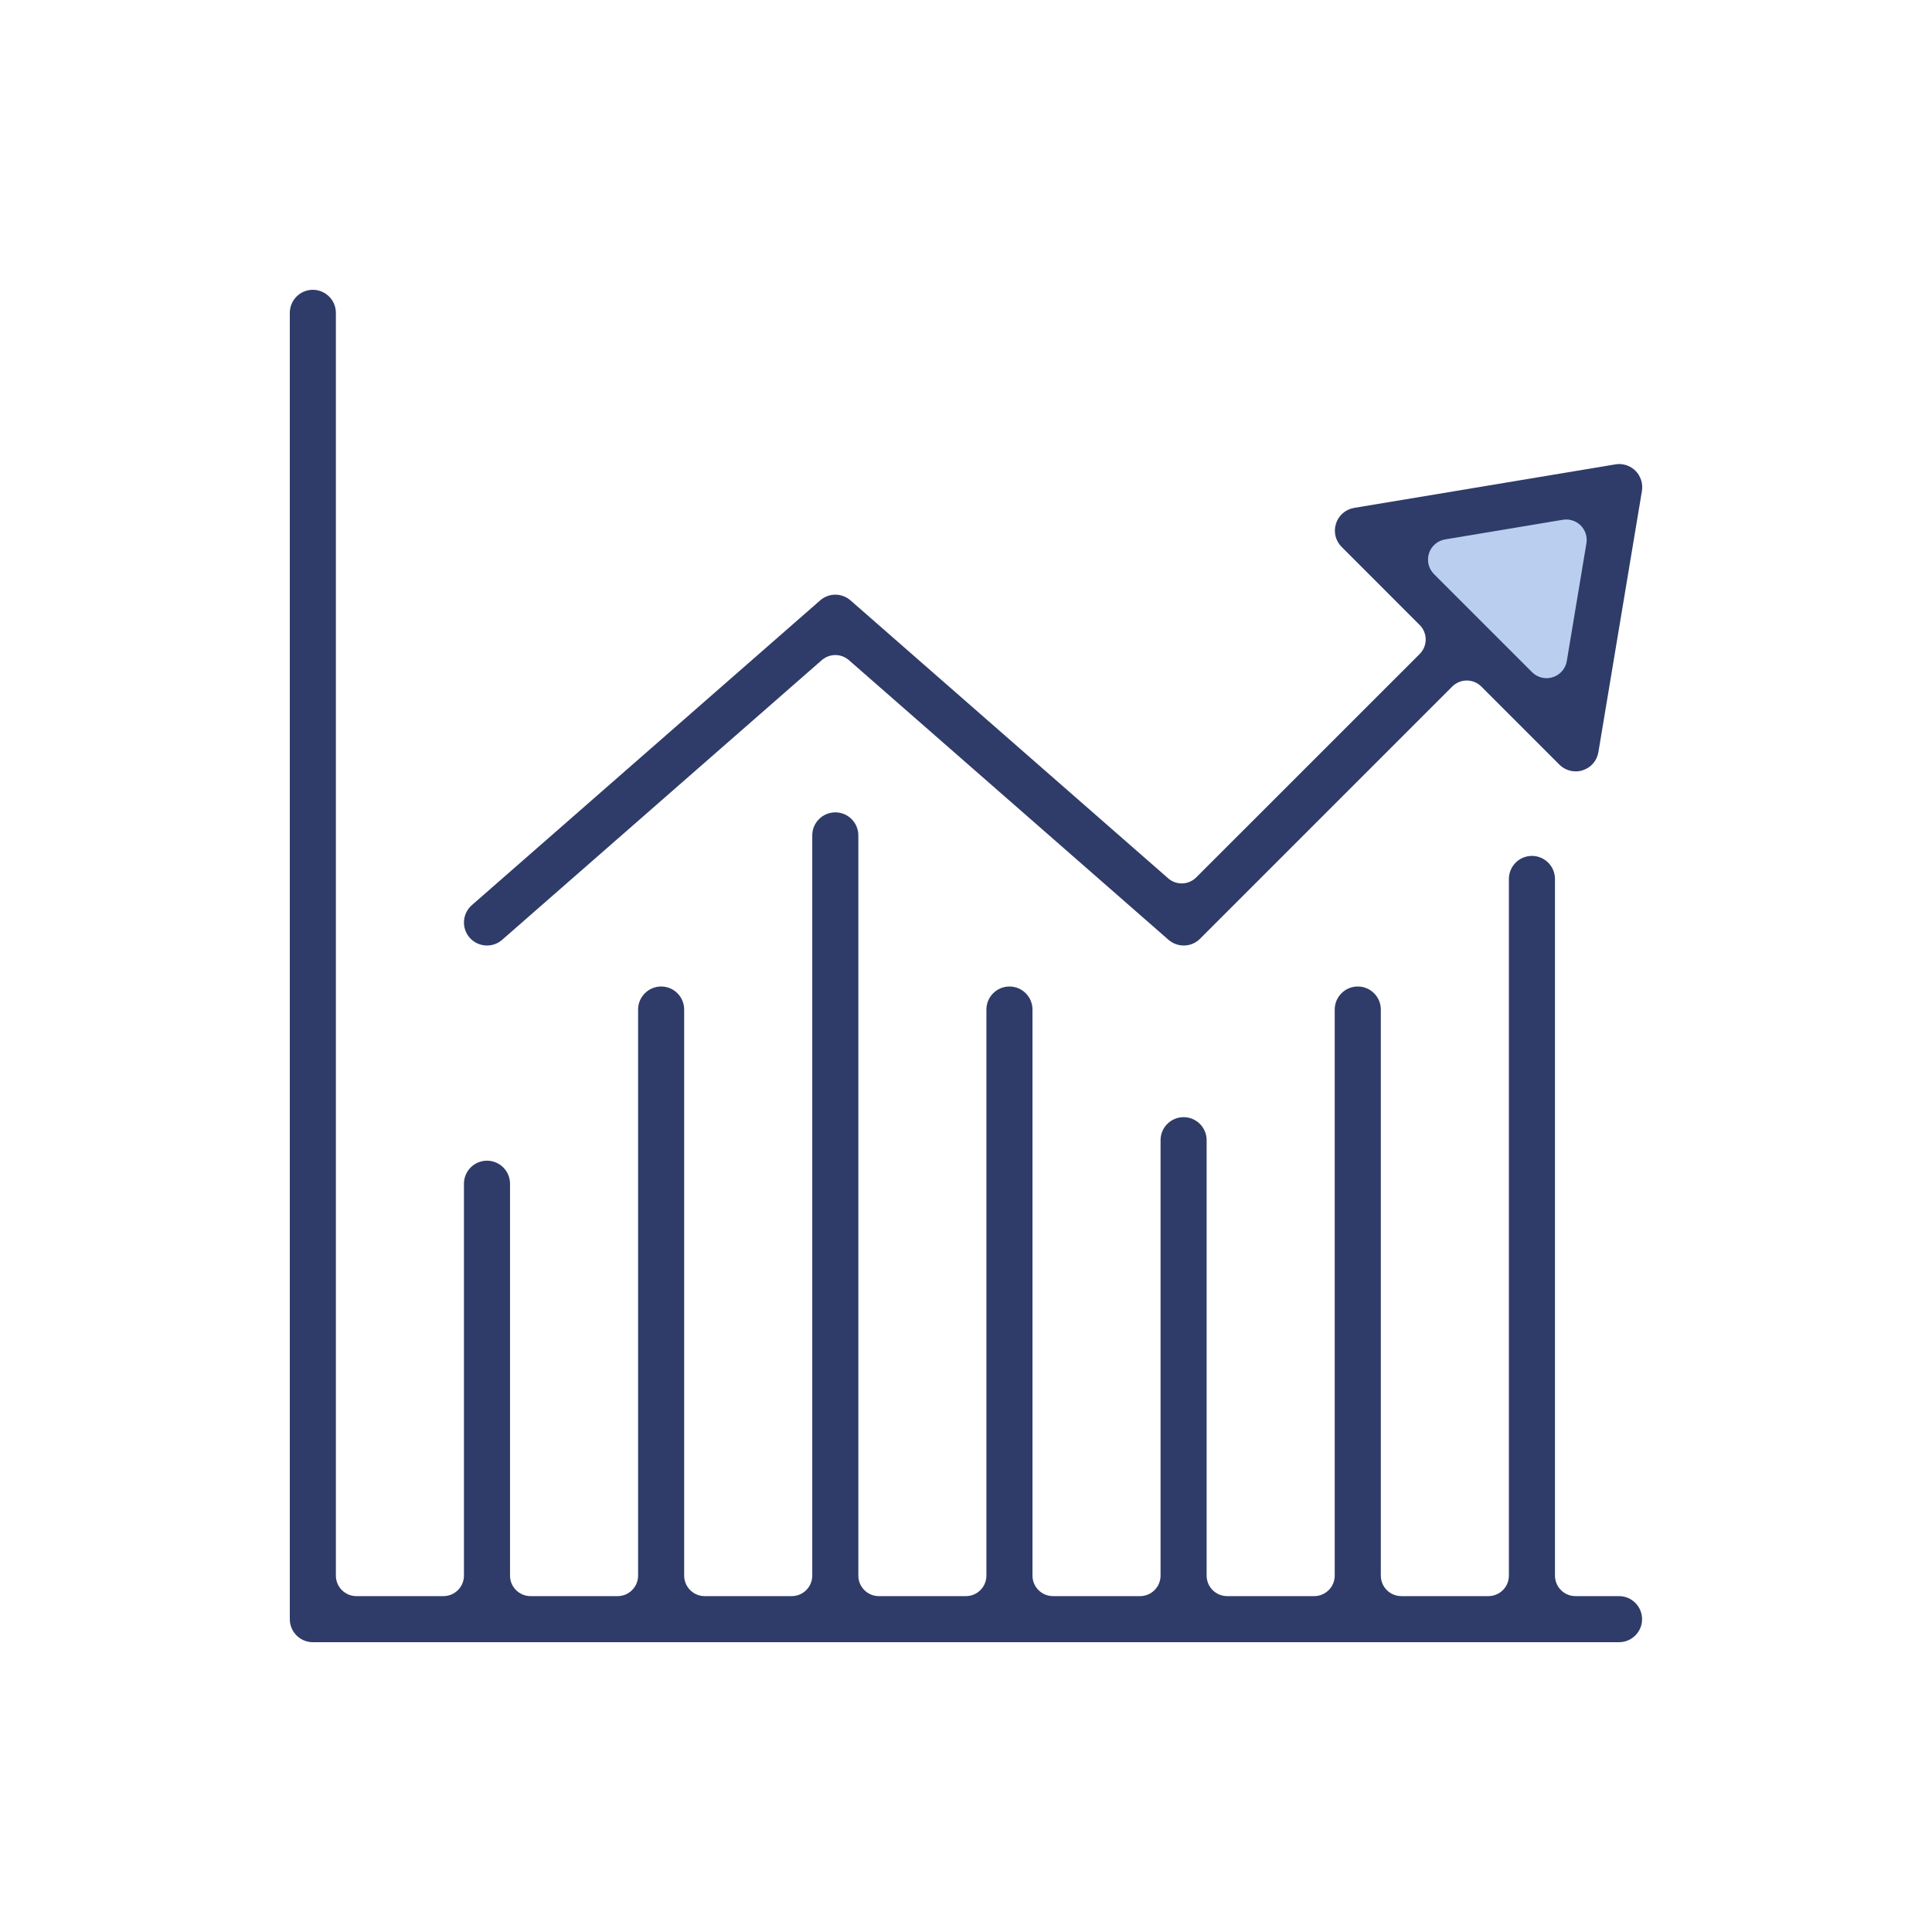
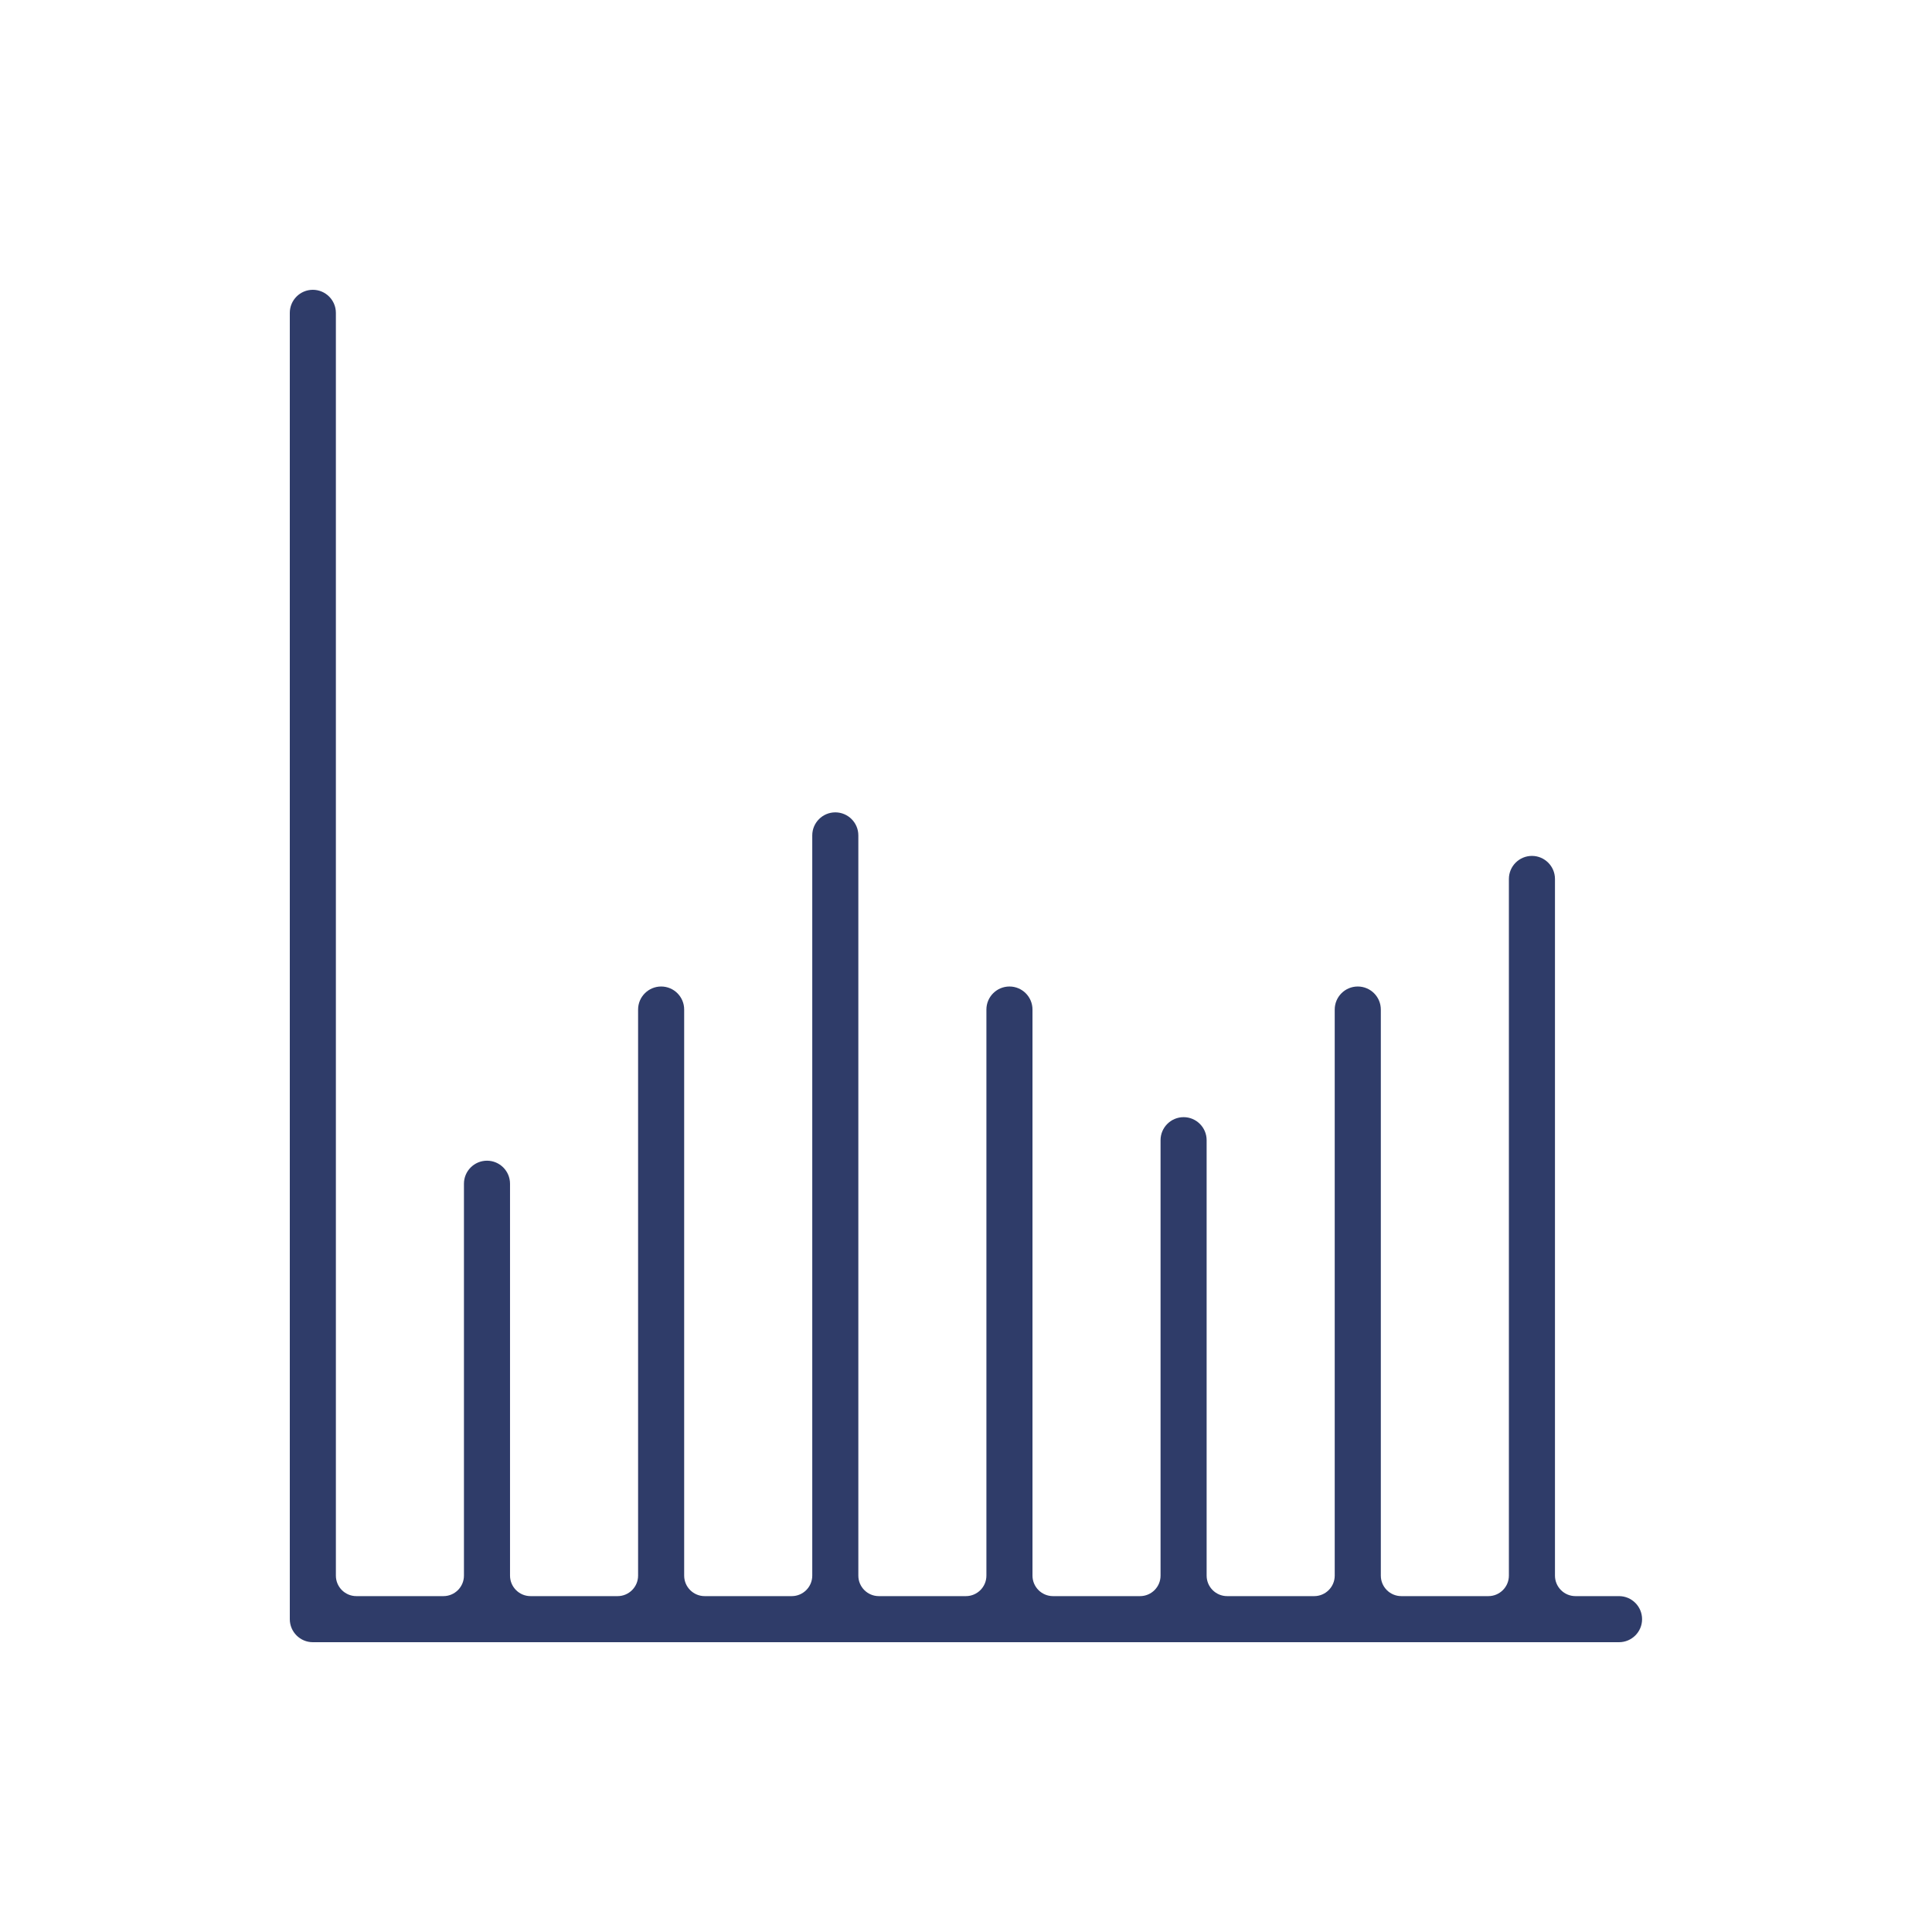
<svg xmlns="http://www.w3.org/2000/svg" width="80" height="80" viewBox="0 0 80 80" fill="none">
  <g clip-path="url(#clip0_2174_986)">
-     <path d="M56.751 22.134L66.633 20.554L64.697 30.576L56.751 22.134Z" fill="#BACFEF" />
    <path d="M12.953 68C12.428 68 12 67.572 12 67.047V12.954C12 12.428 12.428 12 12.953 12C13.479 12 13.908 12.428 13.908 12.954V65.243C13.908 65.712 14.288 66.092 14.757 66.092H18.362C18.831 66.092 19.211 65.71 19.211 65.243V49.016C19.211 48.489 19.639 48.062 20.165 48.062C20.69 48.062 21.119 48.489 21.119 49.016V65.243C21.119 65.712 21.501 66.092 21.968 66.092H25.574C26.042 66.092 26.422 65.71 26.422 65.243V41.803C26.422 41.276 26.852 40.849 27.377 40.849C27.903 40.849 28.33 41.276 28.33 41.803V65.243C28.33 65.712 28.712 66.092 29.179 66.092H32.785C33.253 66.092 33.634 65.71 33.634 65.243V34.592C33.634 34.065 34.063 33.638 34.588 33.638C35.114 33.638 35.542 34.065 35.542 34.592V65.243C35.542 65.712 35.923 66.092 36.391 66.092H39.996C40.465 66.092 40.845 65.71 40.845 65.243V41.803C40.845 41.276 41.274 40.849 41.8 40.849C42.325 40.849 42.753 41.276 42.753 41.803V65.243C42.753 65.712 43.135 66.092 43.602 66.092H47.208C47.676 66.092 48.056 65.71 48.056 65.243V47.212C48.056 46.687 48.485 46.259 49.011 46.259C49.536 46.259 49.964 46.687 49.964 47.212V65.243C49.964 65.712 50.346 66.092 50.813 66.092H54.419C54.887 66.092 55.268 65.71 55.268 65.243V41.803C55.268 41.276 55.695 40.849 56.222 40.849C56.749 40.849 57.177 41.276 57.177 41.803V65.243C57.177 65.712 57.557 66.092 58.026 66.092H61.631C62.1 66.092 62.48 65.71 62.48 65.243V36.396C62.48 35.869 62.908 35.441 63.434 35.441C63.959 35.441 64.388 35.869 64.388 36.396V65.243C64.388 65.712 64.769 66.092 65.237 66.092H67.04C67.566 66.092 67.995 66.52 67.995 67.047C67.995 67.574 67.566 68 67.04 68H12.953Z" fill="#2F3C69" />
-     <path d="M49.017 39.152C48.786 39.152 48.563 39.068 48.387 38.917L35.15 27.334C34.993 27.199 34.796 27.124 34.591 27.124C34.386 27.124 34.188 27.198 34.032 27.332L20.793 38.916C20.619 39.068 20.396 39.152 20.166 39.152C19.891 39.152 19.629 39.033 19.446 38.827C19.101 38.431 19.141 37.828 19.537 37.481L33.962 24.86C34.135 24.708 34.359 24.624 34.59 24.624C34.82 24.624 35.043 24.708 35.217 24.86L48.372 36.37C48.527 36.506 48.726 36.58 48.932 36.58C49.16 36.58 49.373 36.491 49.533 36.331L58.786 27.081C58.946 26.919 59.035 26.705 59.035 26.48C59.035 26.255 58.945 26.037 58.786 25.88L55.554 22.646C55.3 22.393 55.211 22.023 55.32 21.682C55.429 21.339 55.717 21.09 56.072 21.031L66.89 19.229C66.946 19.219 66.999 19.215 67.049 19.215C67.299 19.215 67.544 19.317 67.723 19.496C67.939 19.713 68.038 20.024 67.989 20.329L66.186 31.144C66.127 31.5 65.879 31.787 65.537 31.895C65.441 31.927 65.343 31.941 65.245 31.941C64.994 31.941 64.748 31.839 64.57 31.661L61.337 28.427C61.177 28.268 60.965 28.179 60.737 28.179C60.509 28.179 60.298 28.268 60.136 28.427L49.691 38.872C49.511 39.053 49.272 39.152 49.017 39.152ZM64.714 21.523L59.839 22.336C59.525 22.388 59.269 22.61 59.171 22.912C59.075 23.218 59.153 23.547 59.379 23.773L63.44 27.833C63.599 27.992 63.813 28.081 64.041 28.081C64.13 28.081 64.216 28.067 64.299 28.04C64.605 27.942 64.825 27.686 64.878 27.372L65.69 22.499C65.735 22.229 65.647 21.951 65.453 21.759C65.296 21.602 65.077 21.511 64.853 21.511C64.84 21.511 64.728 21.52 64.715 21.523H64.714Z" fill="#2F3C69" />
  </g>
  <defs>
    <clipPath id="clip0_2174_986">
      <rect width="56" height="56" fill="white" transform="translate(12 12)" />
    </clipPath>
  </defs>
</svg>